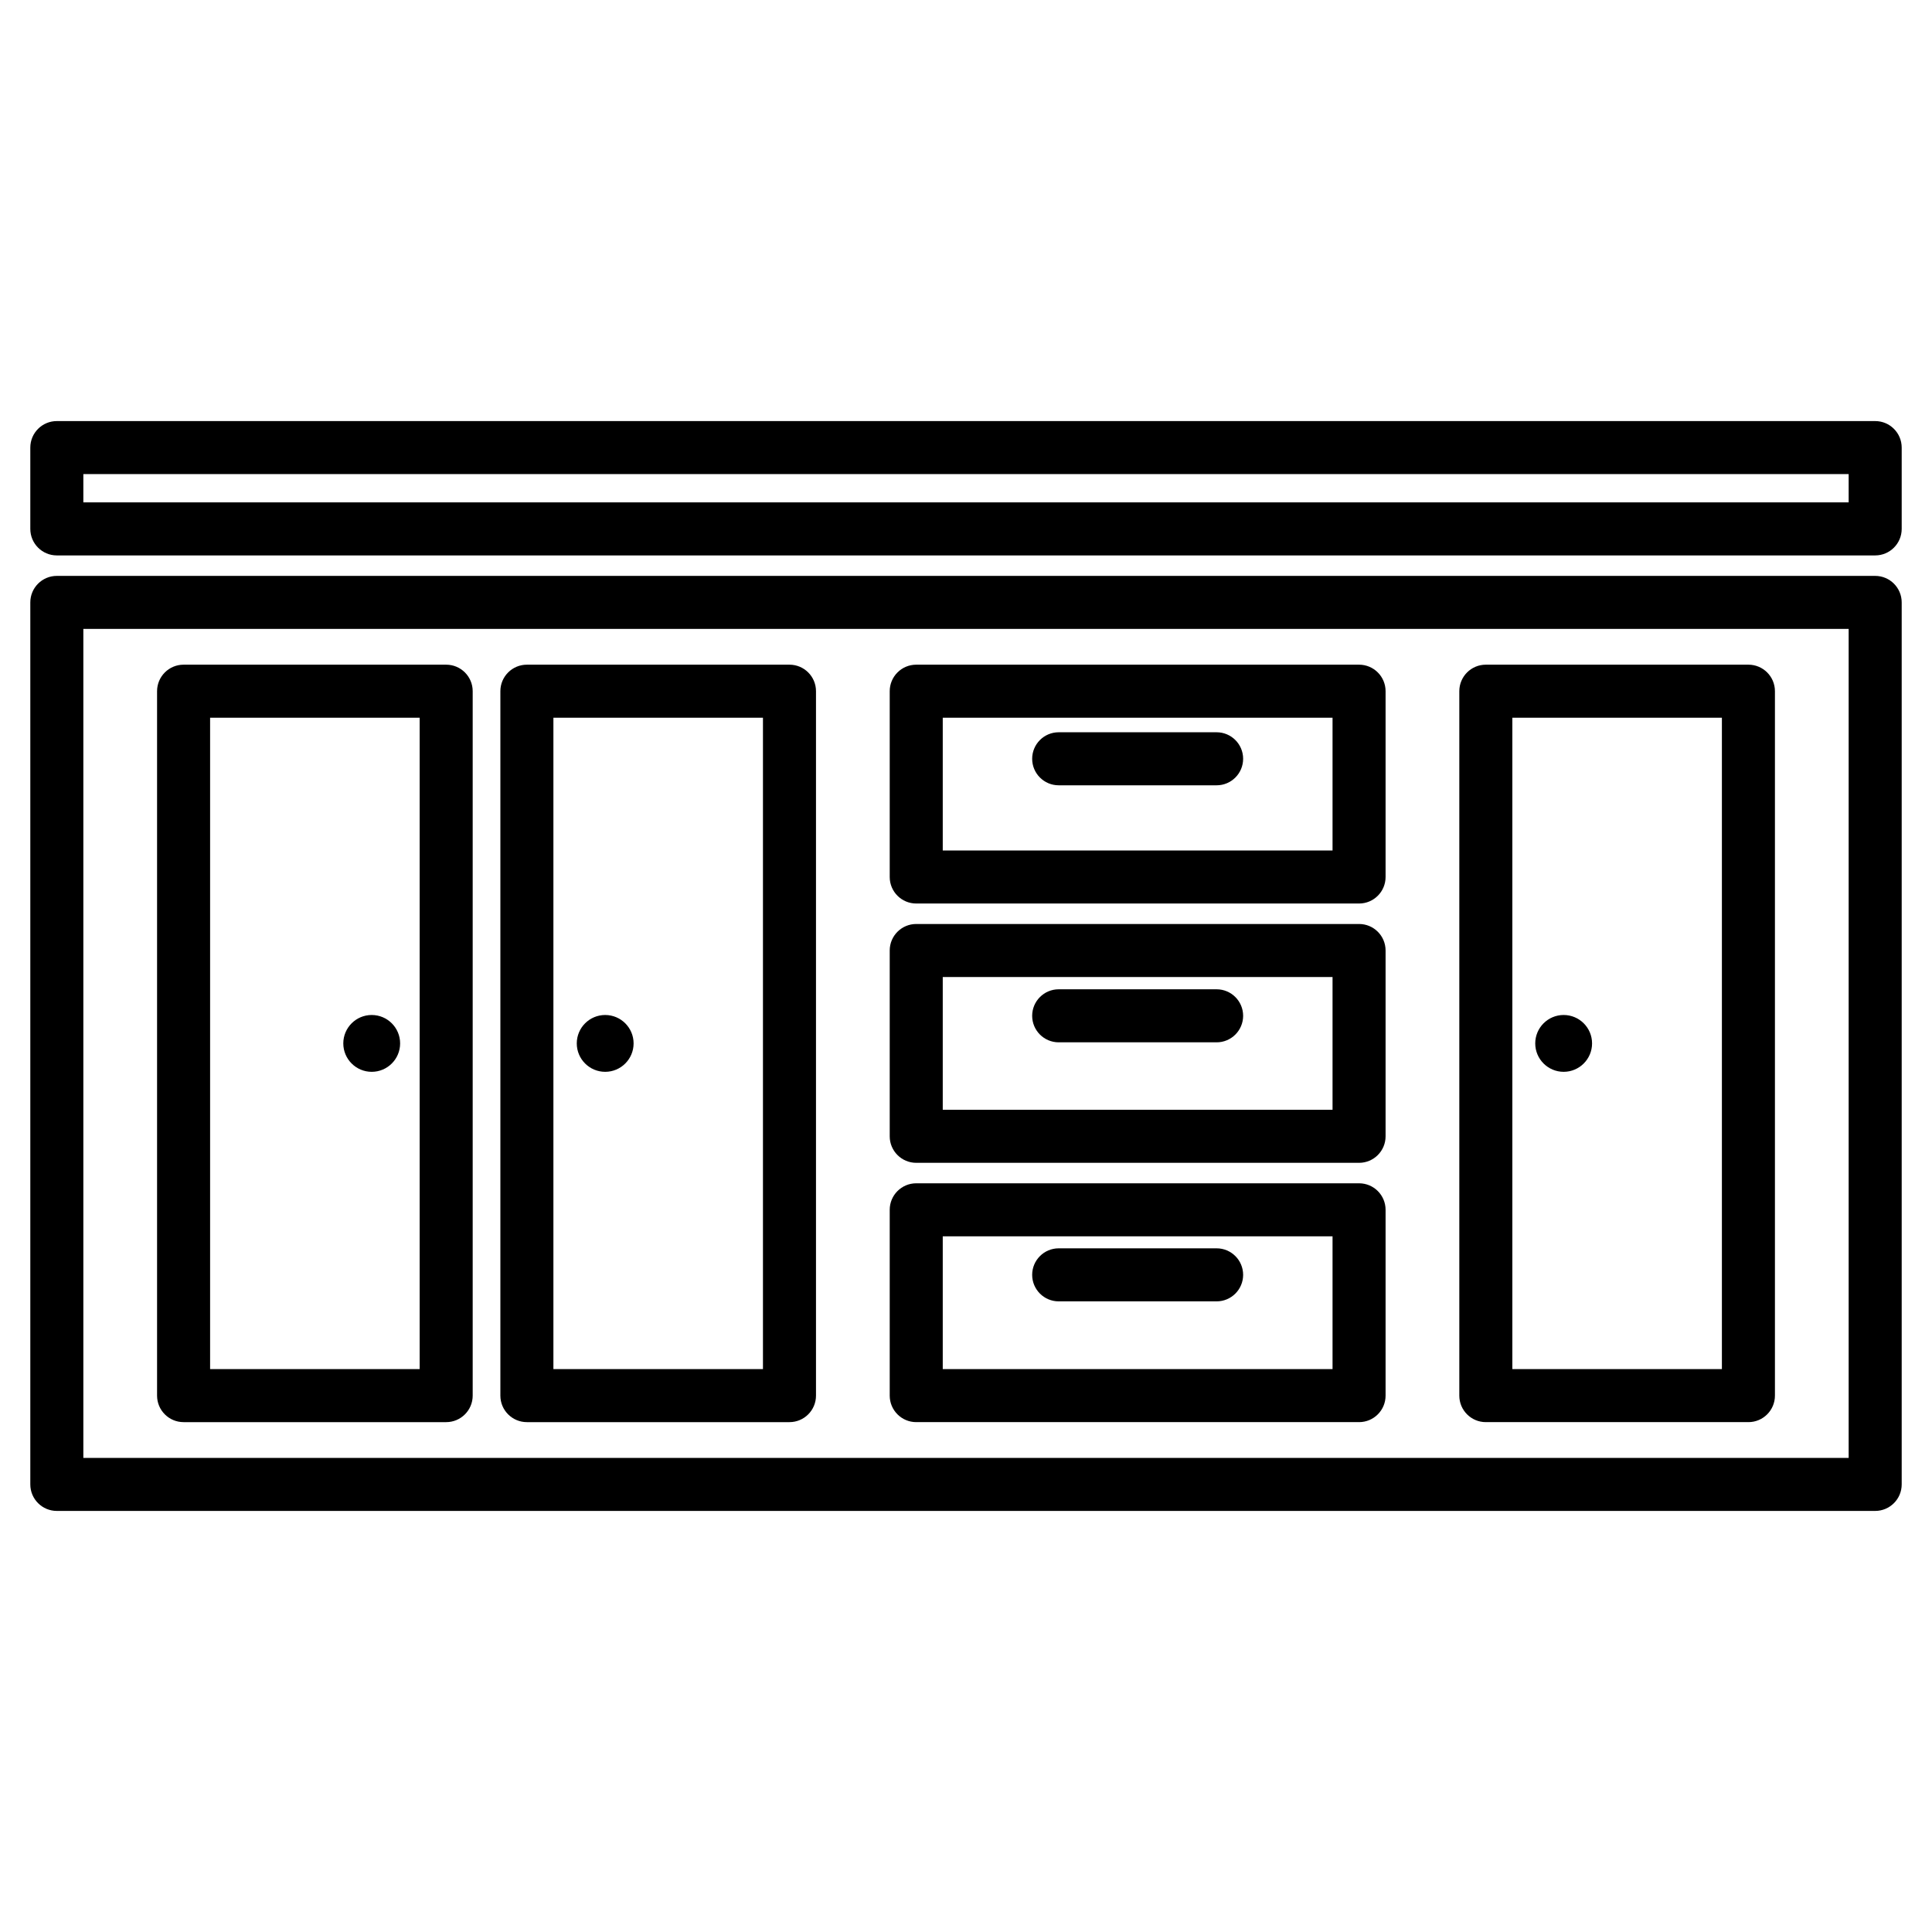
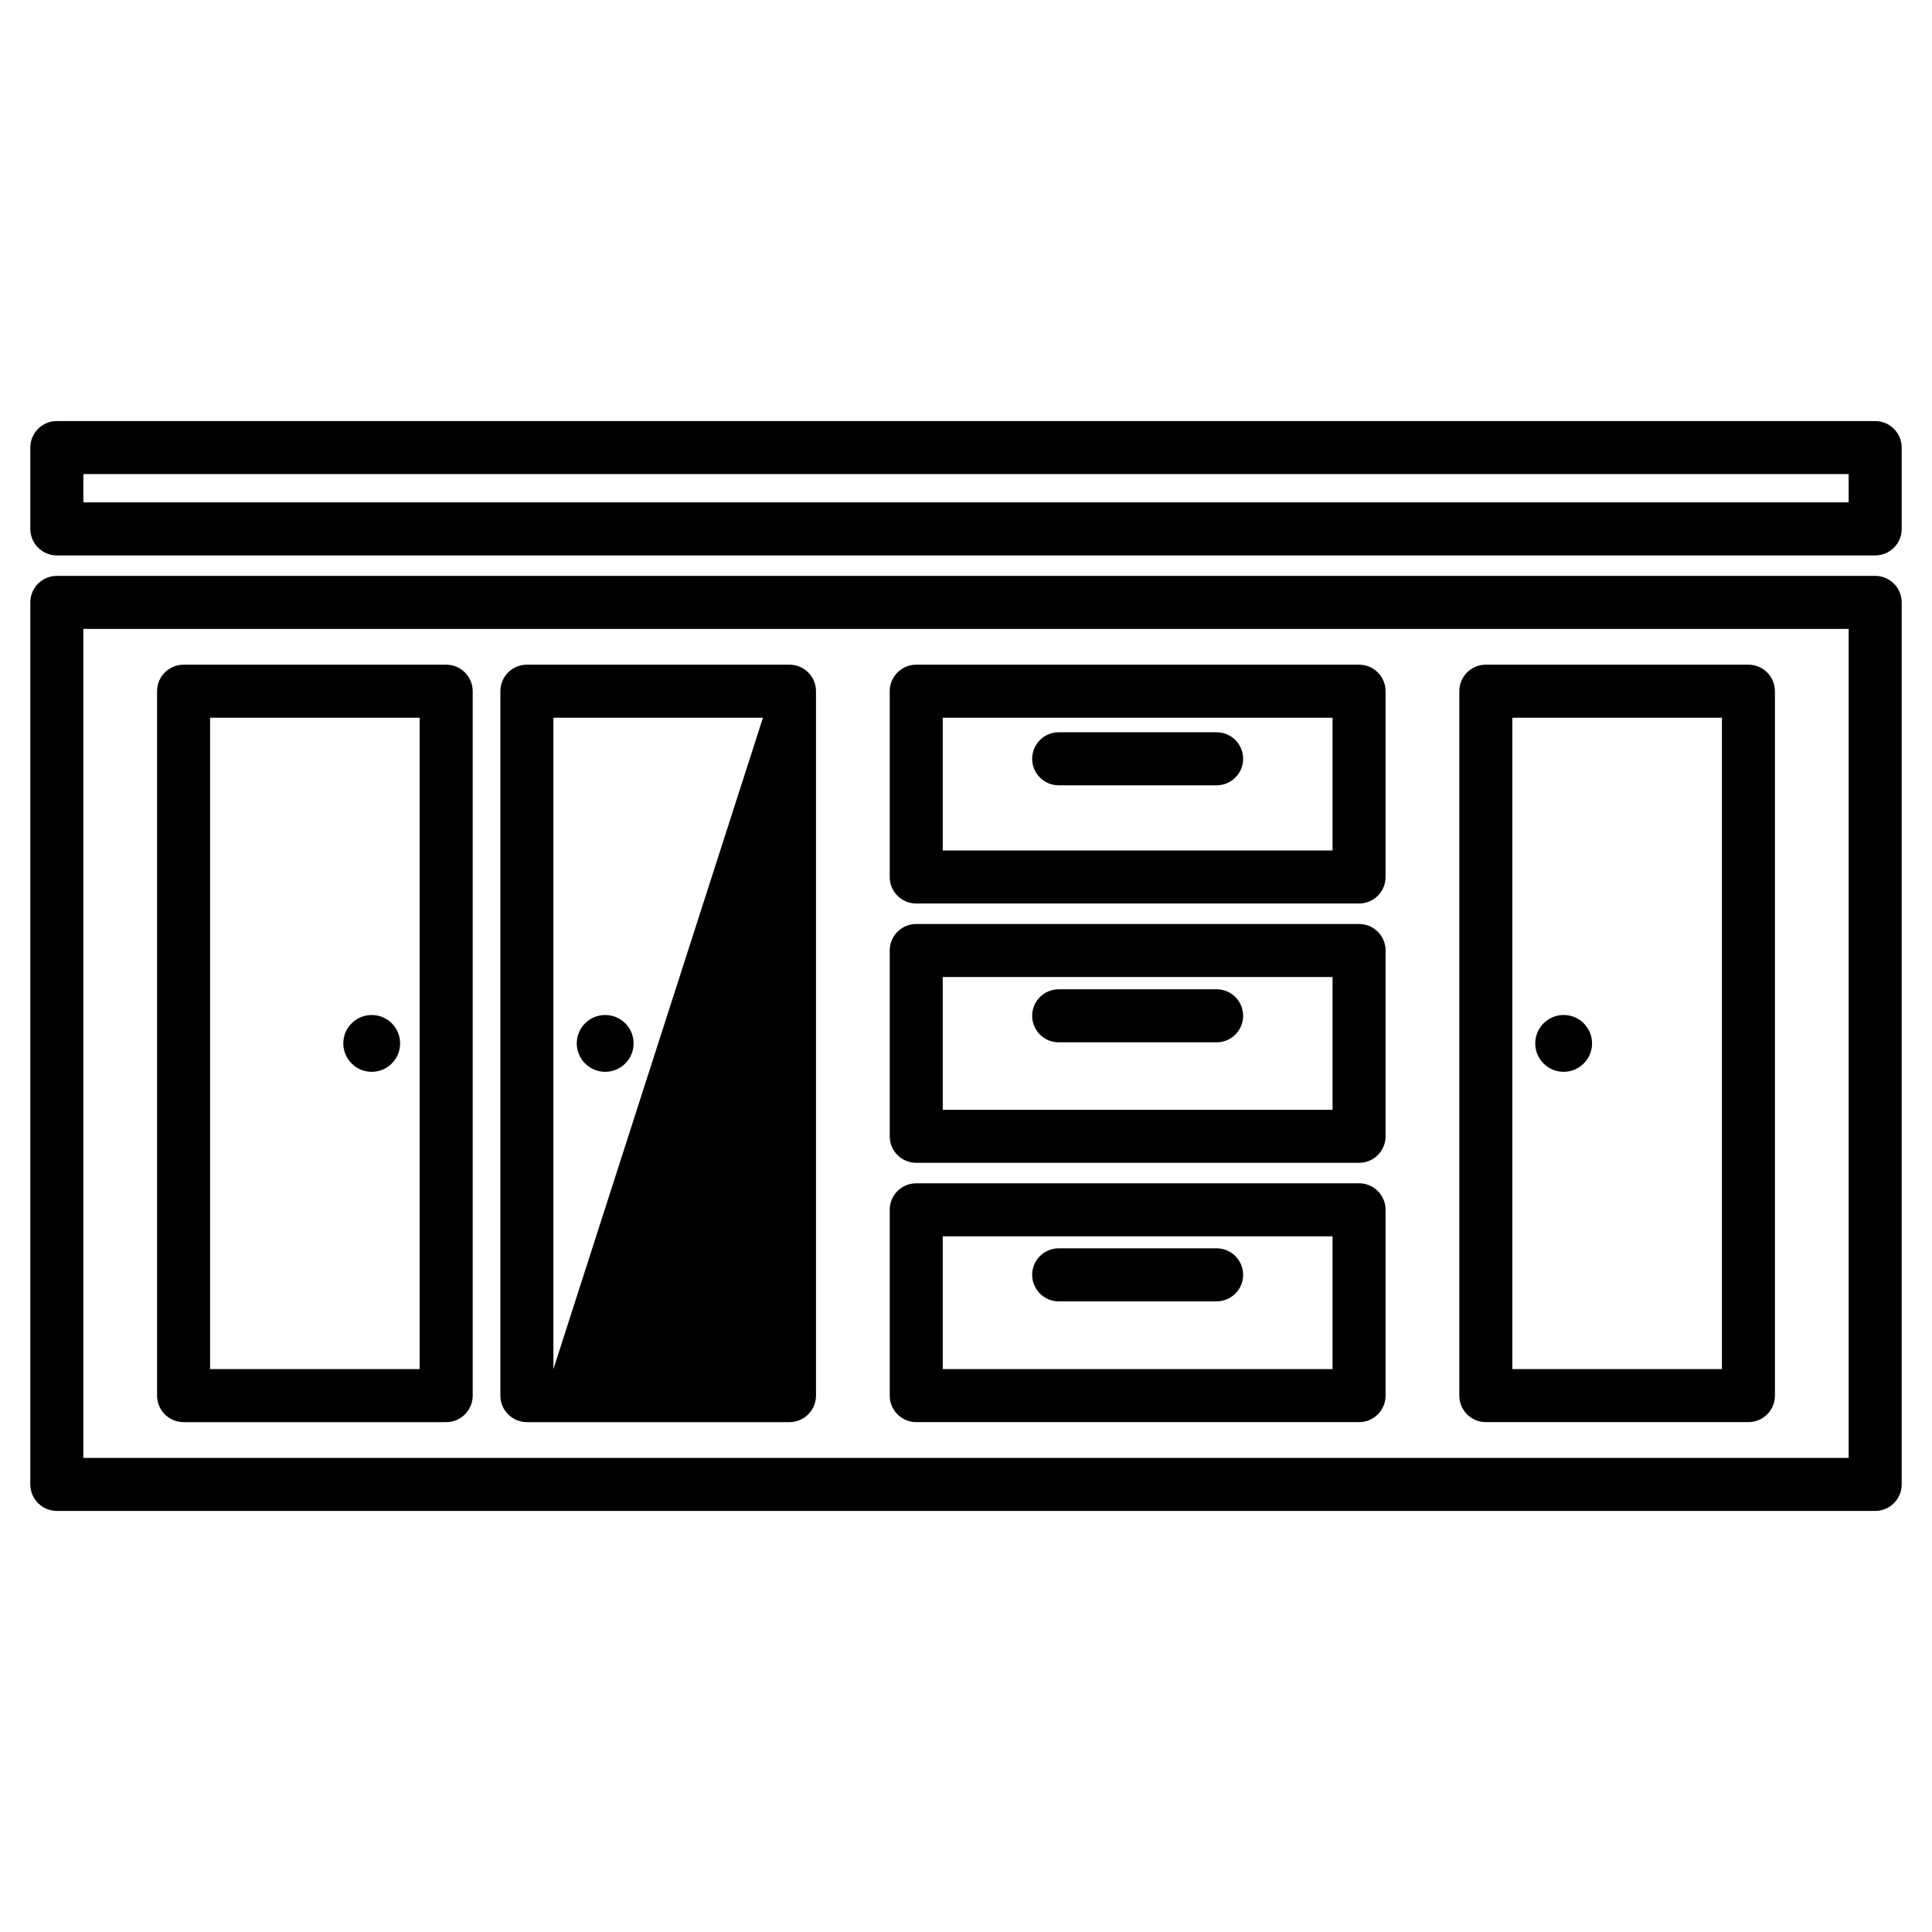
<svg xmlns="http://www.w3.org/2000/svg" clip-rule="evenodd" fill-rule="evenodd" stroke-linejoin="round" stroke-miterlimit="2" viewBox="0 0 510 510">
-   <path d="m502 118.153v21.465c0 3.866-3.134 7-7 7h-480c-3.866 0-7-3.134-7-7v-21.465c0-3.866 3.134-7 7-7h480c3.866 0 7 3.134 7 7zm-14 7h-466v7.465h466zm14 33.869v232.825c0 3.866-3.134 7-7 7h-480c-3.866 0-7-3.134-7-7v-232.825c0-3.866 3.134-7 7-7h480c3.866 0 7 3.134 7 7zm-14 7h-466v218.825h466zm-363.221 16.438v185.949c0 3.866-3.134 7-7 7h-69.317c-3.866 0-7-3.134-7-7v-185.949c0-3.866 3.134-7 7-7h69.317c3.866 0 7 3.134 7 7zm-14 7h-55.317v171.949h55.317zm-12.656 93.475c-4.139 0-7.5-3.361-7.5-7.5 0-4.14 3.361-7.5 7.5-7.5 4.14 0 7.5 3.36 7.5 7.5 0 4.139-3.36 7.5-7.5 7.5zm117.279-100.475v185.949c0 3.866-3.134 7-7 7h-69.317c-3.866 0-7-3.134-7-7v-185.949c0-3.866 3.134-7 7-7h69.317c3.866 0 7 3.134 7 7zm-14 7h-55.317v171.949h55.317zm-41.648 93.475c-4.14 0-7.5-3.361-7.5-7.5 0-4.14 3.36-7.5 7.5-7.5 4.139 0 7.5 3.36 7.5 7.5 0 4.139-3.361 7.5-7.5 7.5zm206.005-100.475v49.048c0 3.866-3.134 7-7 7h-116.895c-3.866 0-7-3.134-7-7v-49.048c0-3.866 3.134-7 7-7h116.895c3.866 0 7 3.134 7 7zm-14 7h-102.895v35.048h102.895zm-72.292 17.841c-3.864 0-7-3.136-7-7 0-3.863 3.136-7 7-7h41.69c3.863 0 7 3.137 7 7 0 3.864-3.137 7-7 7zm86.292 43.61v49.047c0 3.866-3.134 7-7 7h-116.895c-3.866 0-7-3.134-7-7v-49.047c0-3.866 3.134-7 7-7h116.895c3.866 0 7 3.134 7 7zm-14 7h-102.895v35.047h102.895zm-72.292 17.239c-3.864 0-7-3.137-7-7 0-3.864 3.136-7 7-7h41.69c3.863 0 7 3.136 7 7 0 3.863-3.137 7-7 7zm86.292 44.212v49.047c0 3.866-3.134 7-7 7h-116.895c-3.866 0-7-3.134-7-7v-49.047c0-3.866 3.134-7 7-7h116.895c3.866 0 7 3.134 7 7zm-14 7h-102.895v35.047h102.895zm-72.292 17.166c-3.864 0-7-3.136-7-7 0-3.863 3.136-7 7-7h41.69c3.863 0 7 3.137 7 7 0 3.864-3.137 7-7 7zm189.071-161.068v185.949c0 3.866-3.134 7-7 7h-69.317c-3.866 0-7-3.134-7-7v-185.949c0-3.866 3.134-7 7-7h69.317c3.866 0 7 3.134 7 7zm-14 7h-55.317v171.949h55.317zm-41.772 93.475c-4.14 0-7.5-3.361-7.5-7.5 0-4.14 3.36-7.5 7.5-7.5 4.139 0 7.5 3.36 7.5 7.5 0 4.139-3.361 7.5-7.5 7.5z" />
+   <path d="m502 118.153v21.465c0 3.866-3.134 7-7 7h-480c-3.866 0-7-3.134-7-7v-21.465c0-3.866 3.134-7 7-7h480c3.866 0 7 3.134 7 7zm-14 7h-466v7.465h466zm14 33.869v232.825c0 3.866-3.134 7-7 7h-480c-3.866 0-7-3.134-7-7v-232.825c0-3.866 3.134-7 7-7h480c3.866 0 7 3.134 7 7zm-14 7h-466v218.825h466zm-363.221 16.438v185.949c0 3.866-3.134 7-7 7h-69.317c-3.866 0-7-3.134-7-7v-185.949c0-3.866 3.134-7 7-7h69.317c3.866 0 7 3.134 7 7zm-14 7h-55.317v171.949h55.317zm-12.656 93.475c-4.139 0-7.5-3.361-7.5-7.5 0-4.14 3.361-7.5 7.5-7.5 4.14 0 7.5 3.36 7.5 7.5 0 4.139-3.36 7.5-7.5 7.5zm117.279-100.475v185.949c0 3.866-3.134 7-7 7h-69.317c-3.866 0-7-3.134-7-7v-185.949c0-3.866 3.134-7 7-7h69.317c3.866 0 7 3.134 7 7zm-14 7h-55.317v171.949zm-41.648 93.475c-4.14 0-7.5-3.361-7.5-7.5 0-4.14 3.36-7.5 7.5-7.5 4.139 0 7.5 3.36 7.5 7.5 0 4.139-3.361 7.5-7.5 7.5zm206.005-100.475v49.048c0 3.866-3.134 7-7 7h-116.895c-3.866 0-7-3.134-7-7v-49.048c0-3.866 3.134-7 7-7h116.895c3.866 0 7 3.134 7 7zm-14 7h-102.895v35.048h102.895zm-72.292 17.841c-3.864 0-7-3.136-7-7 0-3.863 3.136-7 7-7h41.69c3.863 0 7 3.137 7 7 0 3.864-3.137 7-7 7zm86.292 43.61v49.047c0 3.866-3.134 7-7 7h-116.895c-3.866 0-7-3.134-7-7v-49.047c0-3.866 3.134-7 7-7h116.895c3.866 0 7 3.134 7 7zm-14 7h-102.895v35.047h102.895zm-72.292 17.239c-3.864 0-7-3.137-7-7 0-3.864 3.136-7 7-7h41.69c3.863 0 7 3.136 7 7 0 3.863-3.137 7-7 7zm86.292 44.212v49.047c0 3.866-3.134 7-7 7h-116.895c-3.866 0-7-3.134-7-7v-49.047c0-3.866 3.134-7 7-7h116.895c3.866 0 7 3.134 7 7zm-14 7h-102.895v35.047h102.895zm-72.292 17.166c-3.864 0-7-3.136-7-7 0-3.863 3.136-7 7-7h41.69c3.863 0 7 3.137 7 7 0 3.864-3.137 7-7 7zm189.071-161.068v185.949c0 3.866-3.134 7-7 7h-69.317c-3.866 0-7-3.134-7-7v-185.949c0-3.866 3.134-7 7-7h69.317c3.866 0 7 3.134 7 7zm-14 7h-55.317v171.949h55.317zm-41.772 93.475c-4.14 0-7.5-3.361-7.5-7.5 0-4.14 3.36-7.5 7.5-7.5 4.139 0 7.5 3.36 7.5 7.5 0 4.139-3.361 7.5-7.5 7.5z" />
</svg>